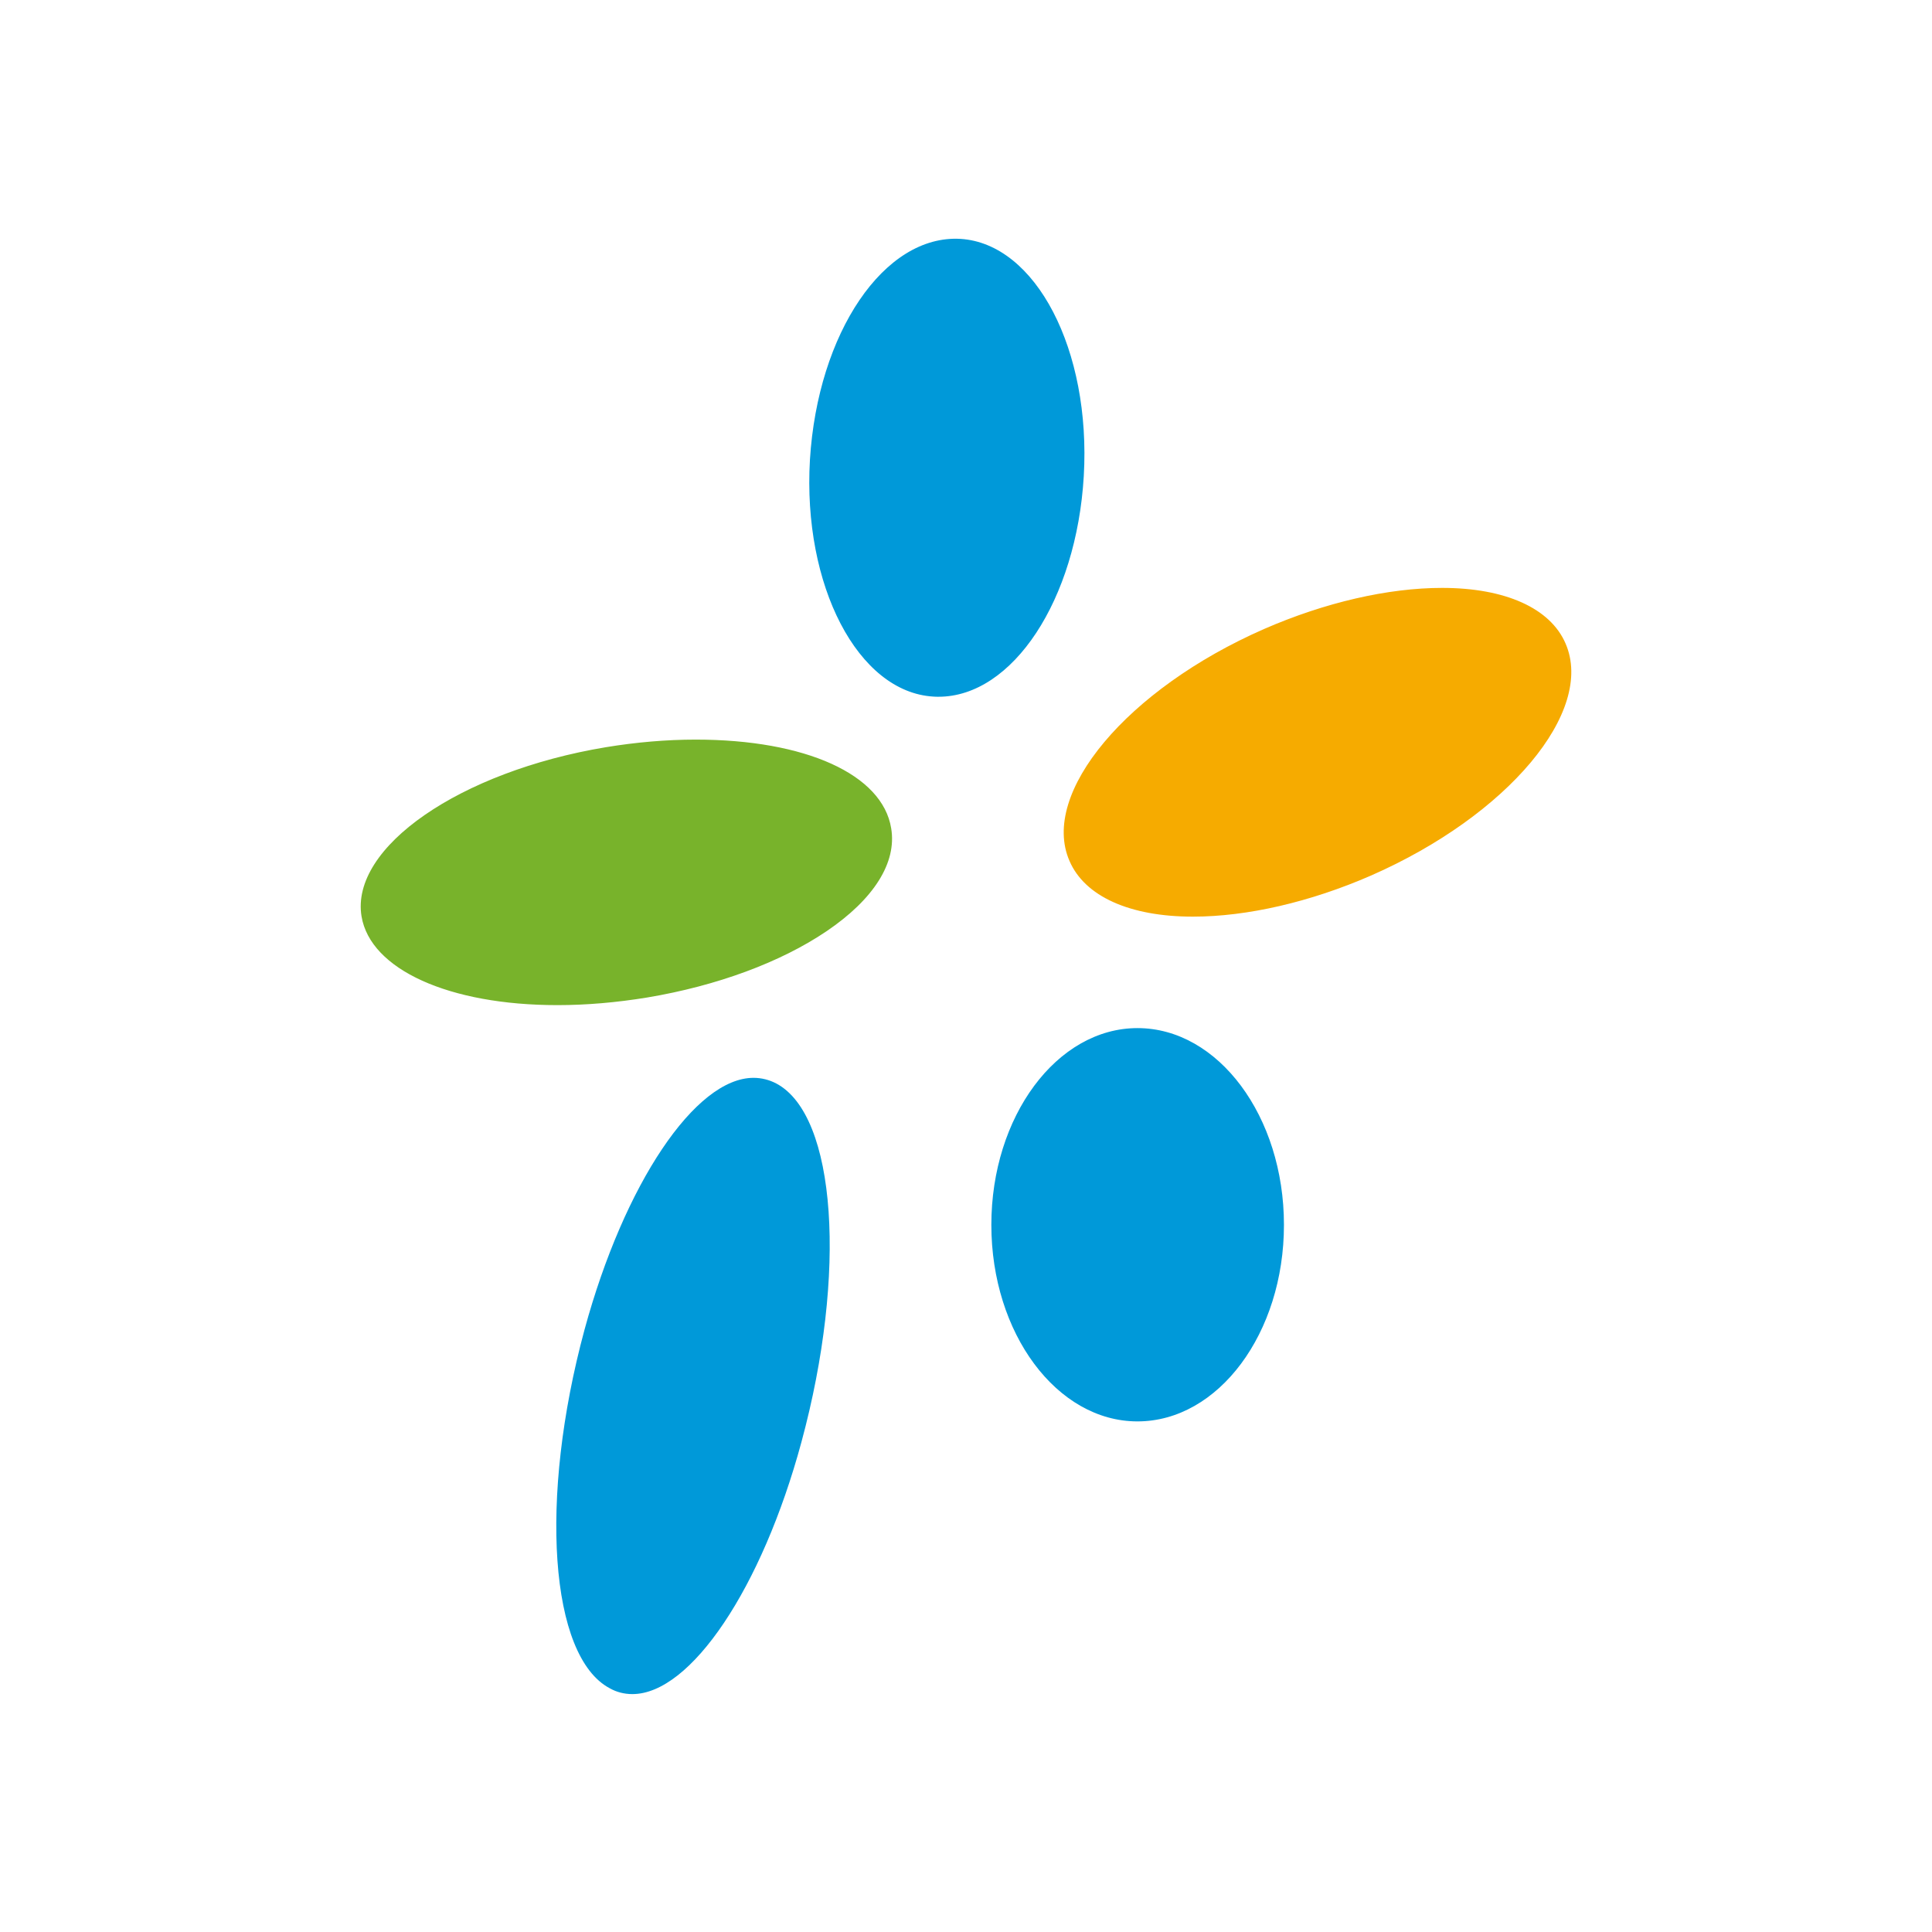
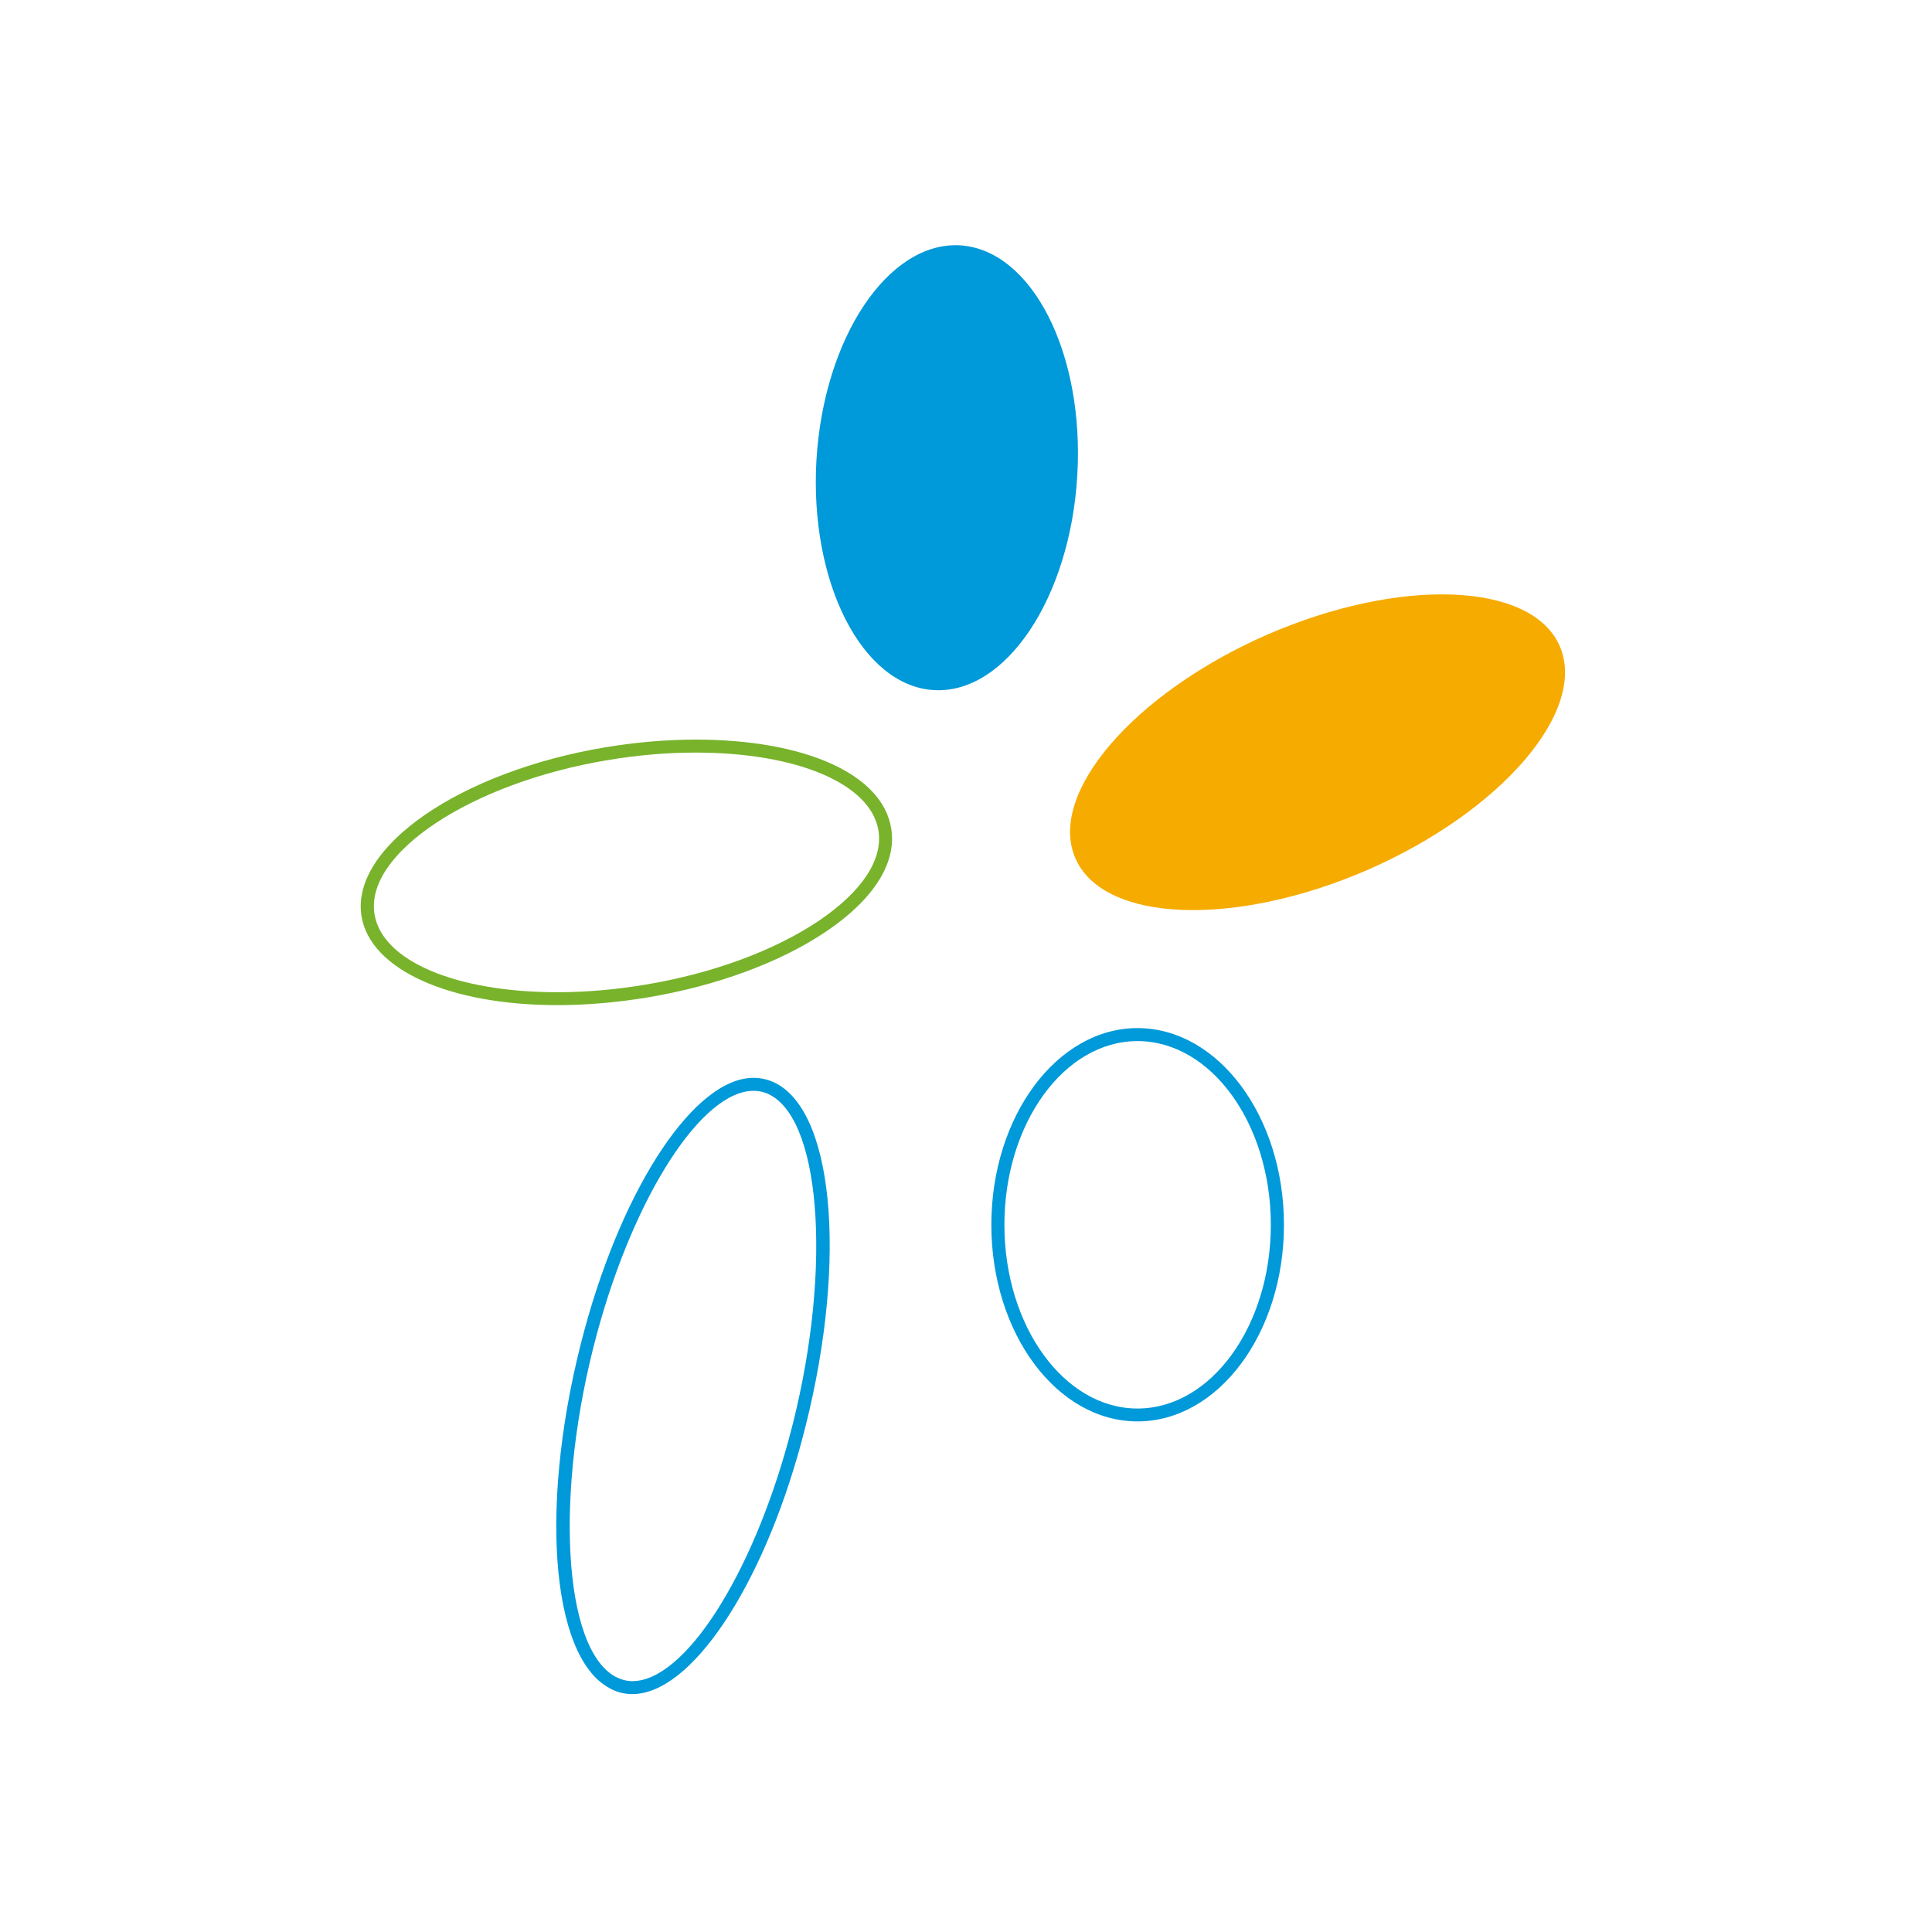
<svg xmlns="http://www.w3.org/2000/svg" version="1.1" id="图层_1" x="0px" y="0px" viewBox="0 0 500 500" style="enable-background:new 0 0 500 500;" xml:space="preserve">
  <g>
    <g>
      <path style="fill-rule:evenodd;clip-rule:evenodd;fill:#0099D9;" d="M241.646,178.593c-18.583-1.111-32.186-27.895-30.351-59.536    c1.904-31.73,18.61-56.639,37.193-55.563c18.597,1.193,32.199,27.916,30.31,59.639    C276.923,154.802,260.216,179.731,241.646,178.593z" />
-       <path style="fill:#0099D9;" d="M242.888,180.317c-0.469,0-0.911,0-1.338-0.041c-19.494-1.159-33.855-28.682-31.938-61.302    c2.014-32.772,19.19-58.335,38.987-57.149c19.493,1.228,33.786,28.778,31.882,61.398    C278.605,155.244,262.078,180.317,242.888,180.317z M247.331,65.15c-17.148,0-32.53,24.26-34.352,54.011    c-1.807,30.778,11.105,56.7,28.806,57.756c0.331,0.034,0.717,0.034,1.104,0.034c17.093,0,32.517-24.17,34.227-53.955    c1.808-30.758-11.092-56.687-28.695-57.791C248.048,65.199,247.689,65.15,247.331,65.15z" />
    </g>
    <g>
-       <path style="fill-rule:evenodd;clip-rule:evenodd;fill:#78B32B;" d="M157.051,195.044c36.821-6.118,69.158,2.669,71.917,19.59    c2.842,16.941-24.915,35.689-61.749,41.856c-36.876,6.152-69.145-2.67-71.973-19.597    C92.432,220.008,120.189,201.17,157.051,195.044z" />
      <path style="fill:#78B32B;" d="M144.262,260.126c-28.06,0-48.409-9.222-50.699-22.977c-2.939-17.859,25.439-37.483,63.212-43.767    c7.864-1.297,15.713-1.973,23.26-1.973c28.475,0,48.354,9.016,50.603,22.957c1.49,8.85-4.442,18.321-16.734,26.64    c-11.864,8.029-28.35,14.126-46.409,17.148C159.603,259.443,151.795,260.126,144.262,260.126z M180.035,194.769    c-7.395,0-14.996,0.642-22.708,1.938c-35.373,5.863-63.033,24.149-60.398,39.932c1.986,12.037,20.997,20.148,47.333,20.148    c7.354,0,14.969-0.662,22.667-1.944c17.604-2.918,33.634-8.878,45.099-16.624c11.092-7.525,16.541-15.824,15.313-23.287    C225.354,202.86,206.343,194.769,180.035,194.769z" />
    </g>
    <g>
      <path style="fill-rule:evenodd;clip-rule:evenodd;fill:#F6AB00;" d="M354.165,225.023c34.489-15.148,56.729-41.077,49.499-57.797    c-7.242-16.665-41.346-17.969-75.891-2.904c-34.475,15.168-56.756,41.104-49.458,57.804    C285.531,238.818,319.648,240.088,354.165,225.023z" />
-       <path style="fill:#F6AB00;" d="M308.735,237.225h-0.027c-16.32,0-27.992-5.242-31.924-14.423    c-7.67-17.542,14.913-44.464,50.327-60.005c15.782-6.891,32.131-10.65,46.105-10.65c16.334,0,28.02,5.243,31.951,14.396    c7.642,17.576-14.927,44.498-50.314,60.032C339.1,233.459,322.738,237.225,308.735,237.225z M373.217,155.499    c-13.492,0-29.426,3.691-44.753,10.395c-33.138,14.534-55.377,39.973-48.617,55.604c3.381,7.857,13.906,12.396,28.861,12.396    h0.027c13.534,0,29.413-3.704,44.809-10.409c33.082-14.554,55.321-39.987,48.548-55.604    C398.712,160.01,388.185,155.499,373.217,155.499z" />
    </g>
    <g>
-       <path style="fill-rule:evenodd;clip-rule:evenodd;fill:#0099D9;" d="M200.19,281.902c-14.624-7.78-35.8,20.397-47.292,62.661    c-11.464,42.249-8.926,83.112,5.615,90.893c14.583,7.774,35.828-20.376,47.251-62.64    C217.242,330.471,214.717,289.704,200.19,281.902z" />
      <path style="fill:#0099D9;" d="M163.659,438.43L163.659,438.43c-2.083,0-4.083-0.497-5.863-1.511    c-15.534-8.229-18.376-49.01-6.525-92.79c10.278-37.78,28.682-65.186,43.732-65.186c2.07,0,4.111,0.511,5.946,1.49    c15.493,8.257,18.321,49.017,6.457,92.79C197.183,410.997,178.766,438.43,163.659,438.43z M195.003,282.31    c-13.34,0-30.764,26.936-40.463,62.667c-11.119,40.953-8.912,81.692,4.801,88.99c1.352,0.696,2.814,1.11,4.318,1.11    c13.423,0,30.82-26.964,40.504-62.695c11.133-40.938,8.857-81.691-4.801-88.989C198.038,282.668,196.562,282.31,195.003,282.31z" />
    </g>
    <g>
-       <path style="fill-rule:evenodd;clip-rule:evenodd;fill:#0099D9;" d="M294.374,267.762c19.963,0,36.214,22.102,36.214,49.23    c0,27.067-16.251,49.189-36.214,49.189c-19.935,0-36.131-22.121-36.131-49.189C258.243,289.863,274.439,267.762,294.374,267.762z" />
      <path style="fill:#0099D9;" d="M294.374,367.857c-20.846,0-37.814-22.791-37.814-50.865c0-28.067,16.969-50.92,37.814-50.92    c20.914,0,37.911,22.853,37.911,50.92C332.285,345.066,315.288,367.857,294.374,367.857z M294.374,269.432    c-18.969,0-34.435,21.349-34.435,47.561c0,26.205,15.466,47.533,34.435,47.533c19.038,0,34.517-21.328,34.517-47.533    C328.891,290.78,313.412,269.432,294.374,269.432z" />
    </g>
  </g>
</svg>